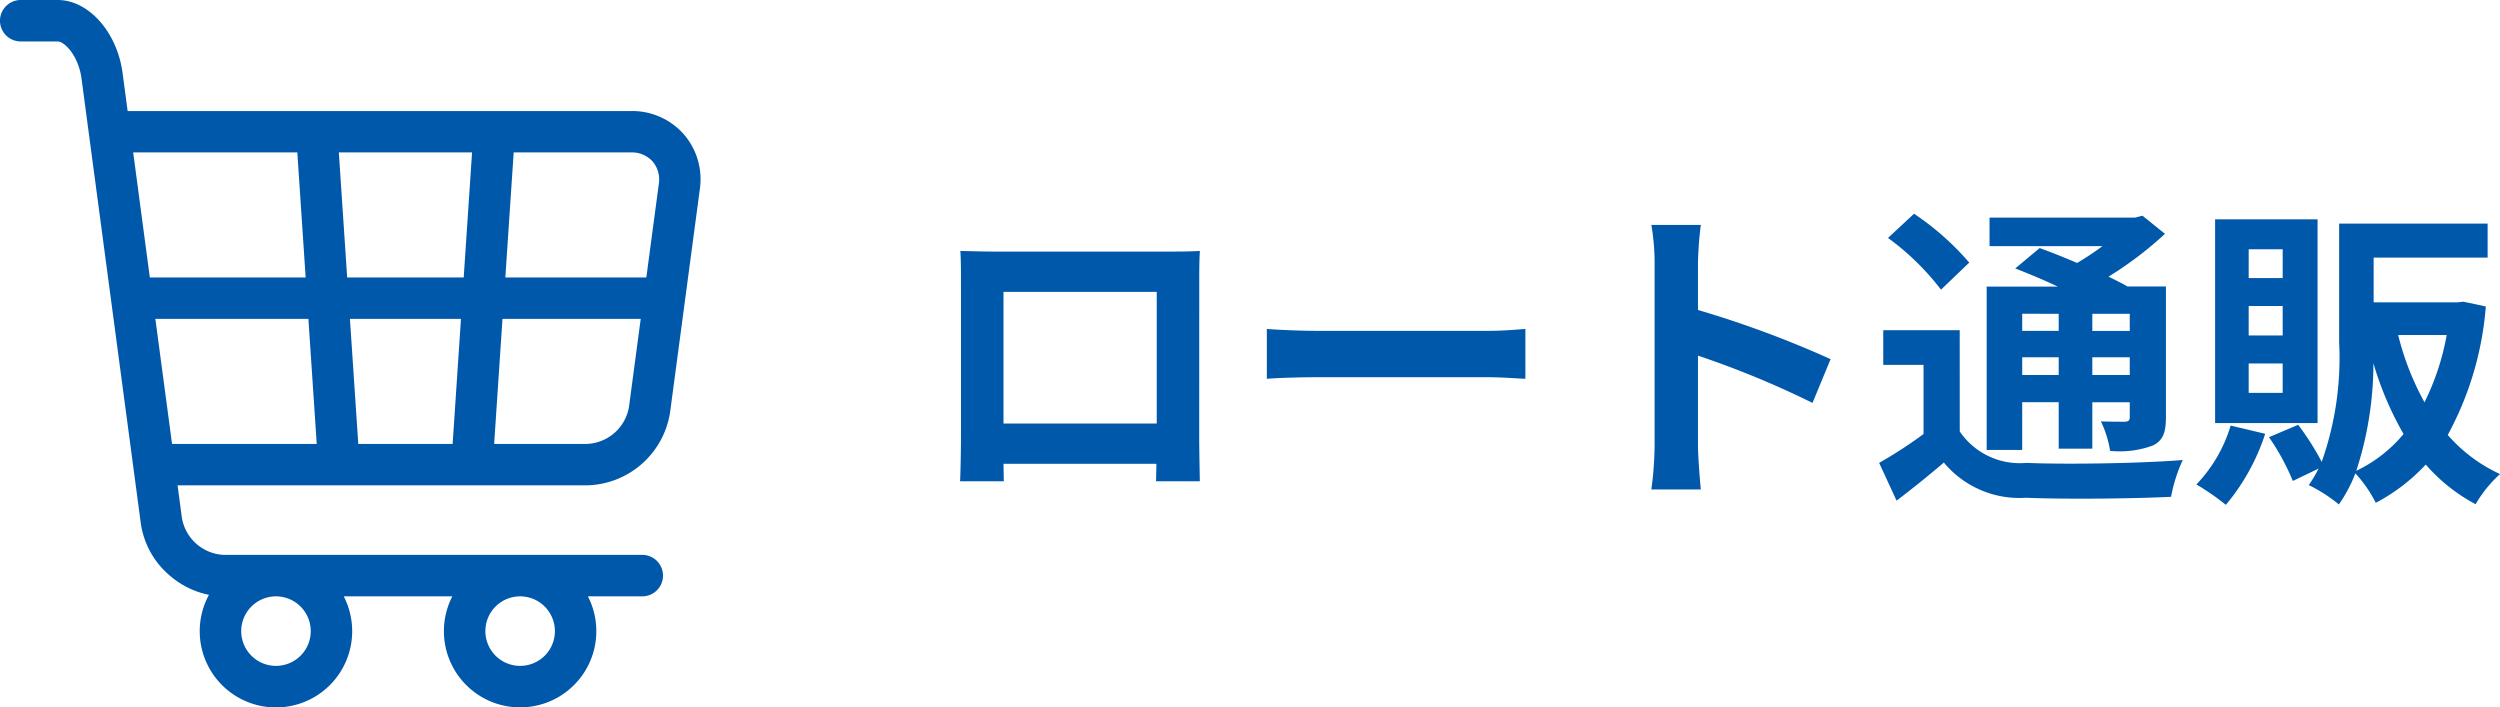
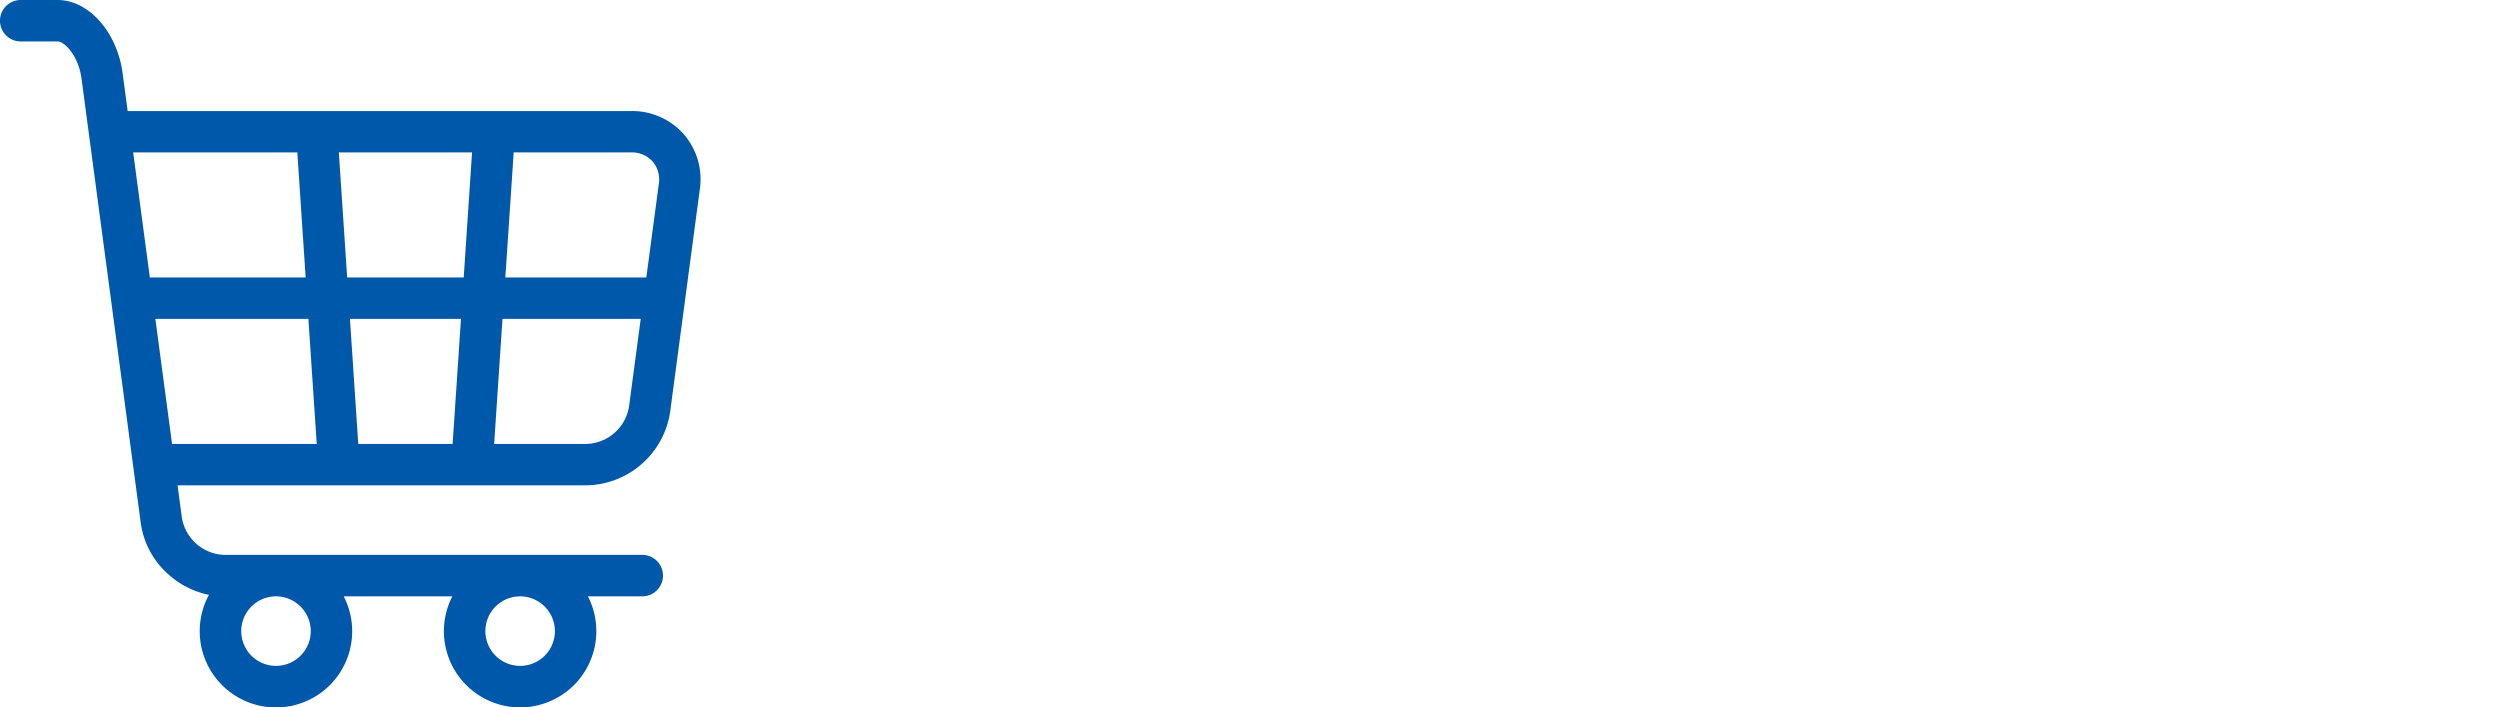
<svg xmlns="http://www.w3.org/2000/svg" width="110.321" height="31.213">
  <g data-name="グループ 2743" fill="#0058ab">
-     <path data-name="パス 1106" d="M51.045 12.88v5.81h-6.762v-5.81zm1.876-.448c0-.42 0-.938.028-1.358-.5.028-1.036.028-1.386.028h-7.7c-.378 0-.91-.014-1.484-.028.028.392.028.966.028 1.358v6.846c0 .672-.028 1.89-.042 1.96h1.932l-.014-.77h6.748l-.016.77h1.932c0-.056-.028-1.4-.028-1.946zm2.982 4.284c.518-.042 1.456-.07 2.254-.07h7.518c.588 0 1.3.056 1.638.07v-2.2c-.364.028-.994.084-1.638.084h-7.518c-.728 0-1.75-.042-2.254-.084zm24.878-.868a45.725 45.725 0 00-5.852-2.17V11.62a15.225 15.225 0 01.126-1.694h-2.184a9.764 9.764 0 01.144 1.694v8.036a14.981 14.981 0 01-.144 1.944h2.184c-.056-.56-.126-1.54-.126-1.946v-3.96a40.437 40.437 0 015.054 2.086zm10.066-2v.752h-1.61v-.756zm3.136.756h-1.652v-.756h1.652zm-1.652 1.944v-.784h1.652v.784zm-3.094 0v-.784h1.61v.784zm0 1.2h1.61V19.8h1.484v-2.048h1.652v.648c0 .14-.042.2-.21.21-.14 0-.63 0-1.064-.014a4.552 4.552 0 01.406 1.3 4.213 4.213 0 001.89-.238c.448-.224.574-.574.574-1.246v-5.77h-1.694c-.238-.14-.532-.28-.84-.434a15.935 15.935 0 002.492-1.89l-.994-.8-.322.084h-6.426v1.26h4.984a12.935 12.935 0 01-1.12.742 30.994 30.994 0 00-1.652-.658l-1.078.9c.574.224 1.246.5 1.876.8h-3.136v7.21h1.568zm-2.338-6.16a11.991 11.991 0 00-2.436-2.156L83.315 10.5a11.365 11.365 0 012.338 2.282zm-.42 2.982h-3.374v1.53h1.778v3.052a19.27 19.27 0 01-1.96 1.274l.77 1.666a45.938 45.938 0 002.086-1.68 4.343 4.343 0 003.626 1.554c1.708.07 4.676.042 6.4-.042a6.88 6.88 0 01.516-1.624c-1.918.154-5.236.2-6.9.126a3.2 3.2 0 01-2.94-1.386zm14.252-2.3h-1.5V11h1.5zm0 2.534h-1.5v-1.3h1.5zm0 2.534h-1.5v-1.3h1.5zm1.54-7.658h-4.522v8.988h4.522zm-3.836 9.1a6.375 6.375 0 01-1.512 2.598 10.706 10.706 0 011.3.9 9.364 9.364 0 001.736-3.136zm5.544 1.996a15.359 15.359 0 00.756-4.746 14.356 14.356 0 001.33 3.122 6.152 6.152 0 01-2.086 1.624zm3.99-5.992a11.033 11.033 0 01-.98 2.968 12.139 12.139 0 01-1.162-2.968zm.742-1.47l-.266.028h-3.7v-1.974h5.03v-1.5h-6.552v5.25a13.748 13.748 0 01-.77 5.264 11.771 11.771 0 00-1.038-1.636l-1.288.546a10.276 10.276 0 011.052 1.932l1.136-.546a5.545 5.545 0 01-.434.728 6.757 6.757 0 011.33.854 6.407 6.407 0 00.728-1.372 5.688 5.688 0 01.9 1.3 8.231 8.231 0 002.206-1.688 7.682 7.682 0 002.2 1.75 5.483 5.483 0 011.078-1.33 6.846 6.846 0 01-2.308-1.726 14.148 14.148 0 001.68-5.67z" />
    <path d="M30.172 5.922A3.033 3.033 0 0027.85 4.9H5.633l-.224-1.679C5.168 1.415 3.911 0 2.547 0H.914a.914.914 0 000 1.829h1.633c.293 0 .915.62 1.05 1.634l2.617 19.632a3.7 3.7 0 001.252 2.281 3.779 3.779 0 001.755.873 3.364 3.364 0 105.948.066h4.792a3.363 3.363 0 105.982 0h2.4a.914.914 0 100-1.829H9.893a1.963 1.963 0 01-1.866-1.634l-.191-1.435h18.055a3.8 3.8 0 003.678-3.217l1.312-9.84a3.034 3.034 0 00-.709-2.438zM13.713 27.85a1.534 1.534 0 11-1.534-1.534 1.536 1.536 0 011.534 1.534zm10.774 0a1.534 1.534 0 11-1.534-1.534 1.536 1.536 0 011.534 1.534zM28.8 7.127a1.229 1.229 0 01.272.991l-.55 4.125H22.3l.368-5.517h5.182a1.23 1.23 0 01.95.401zM15.81 19.589l-.368-5.517h4.9l-.368 5.517zm-.49-7.346l-.368-5.517h5.879l-.368 5.517zm-2.2-5.517l.368 5.517H6.612l-.735-5.517zm-6.264 7.346h6.753l.368 5.517H7.592zm19.035 5.517h-4.085l.368-5.517h6.1l-.518 3.884a1.963 1.963 0 01-1.865 1.633zm0 0" />
  </g>
</svg>